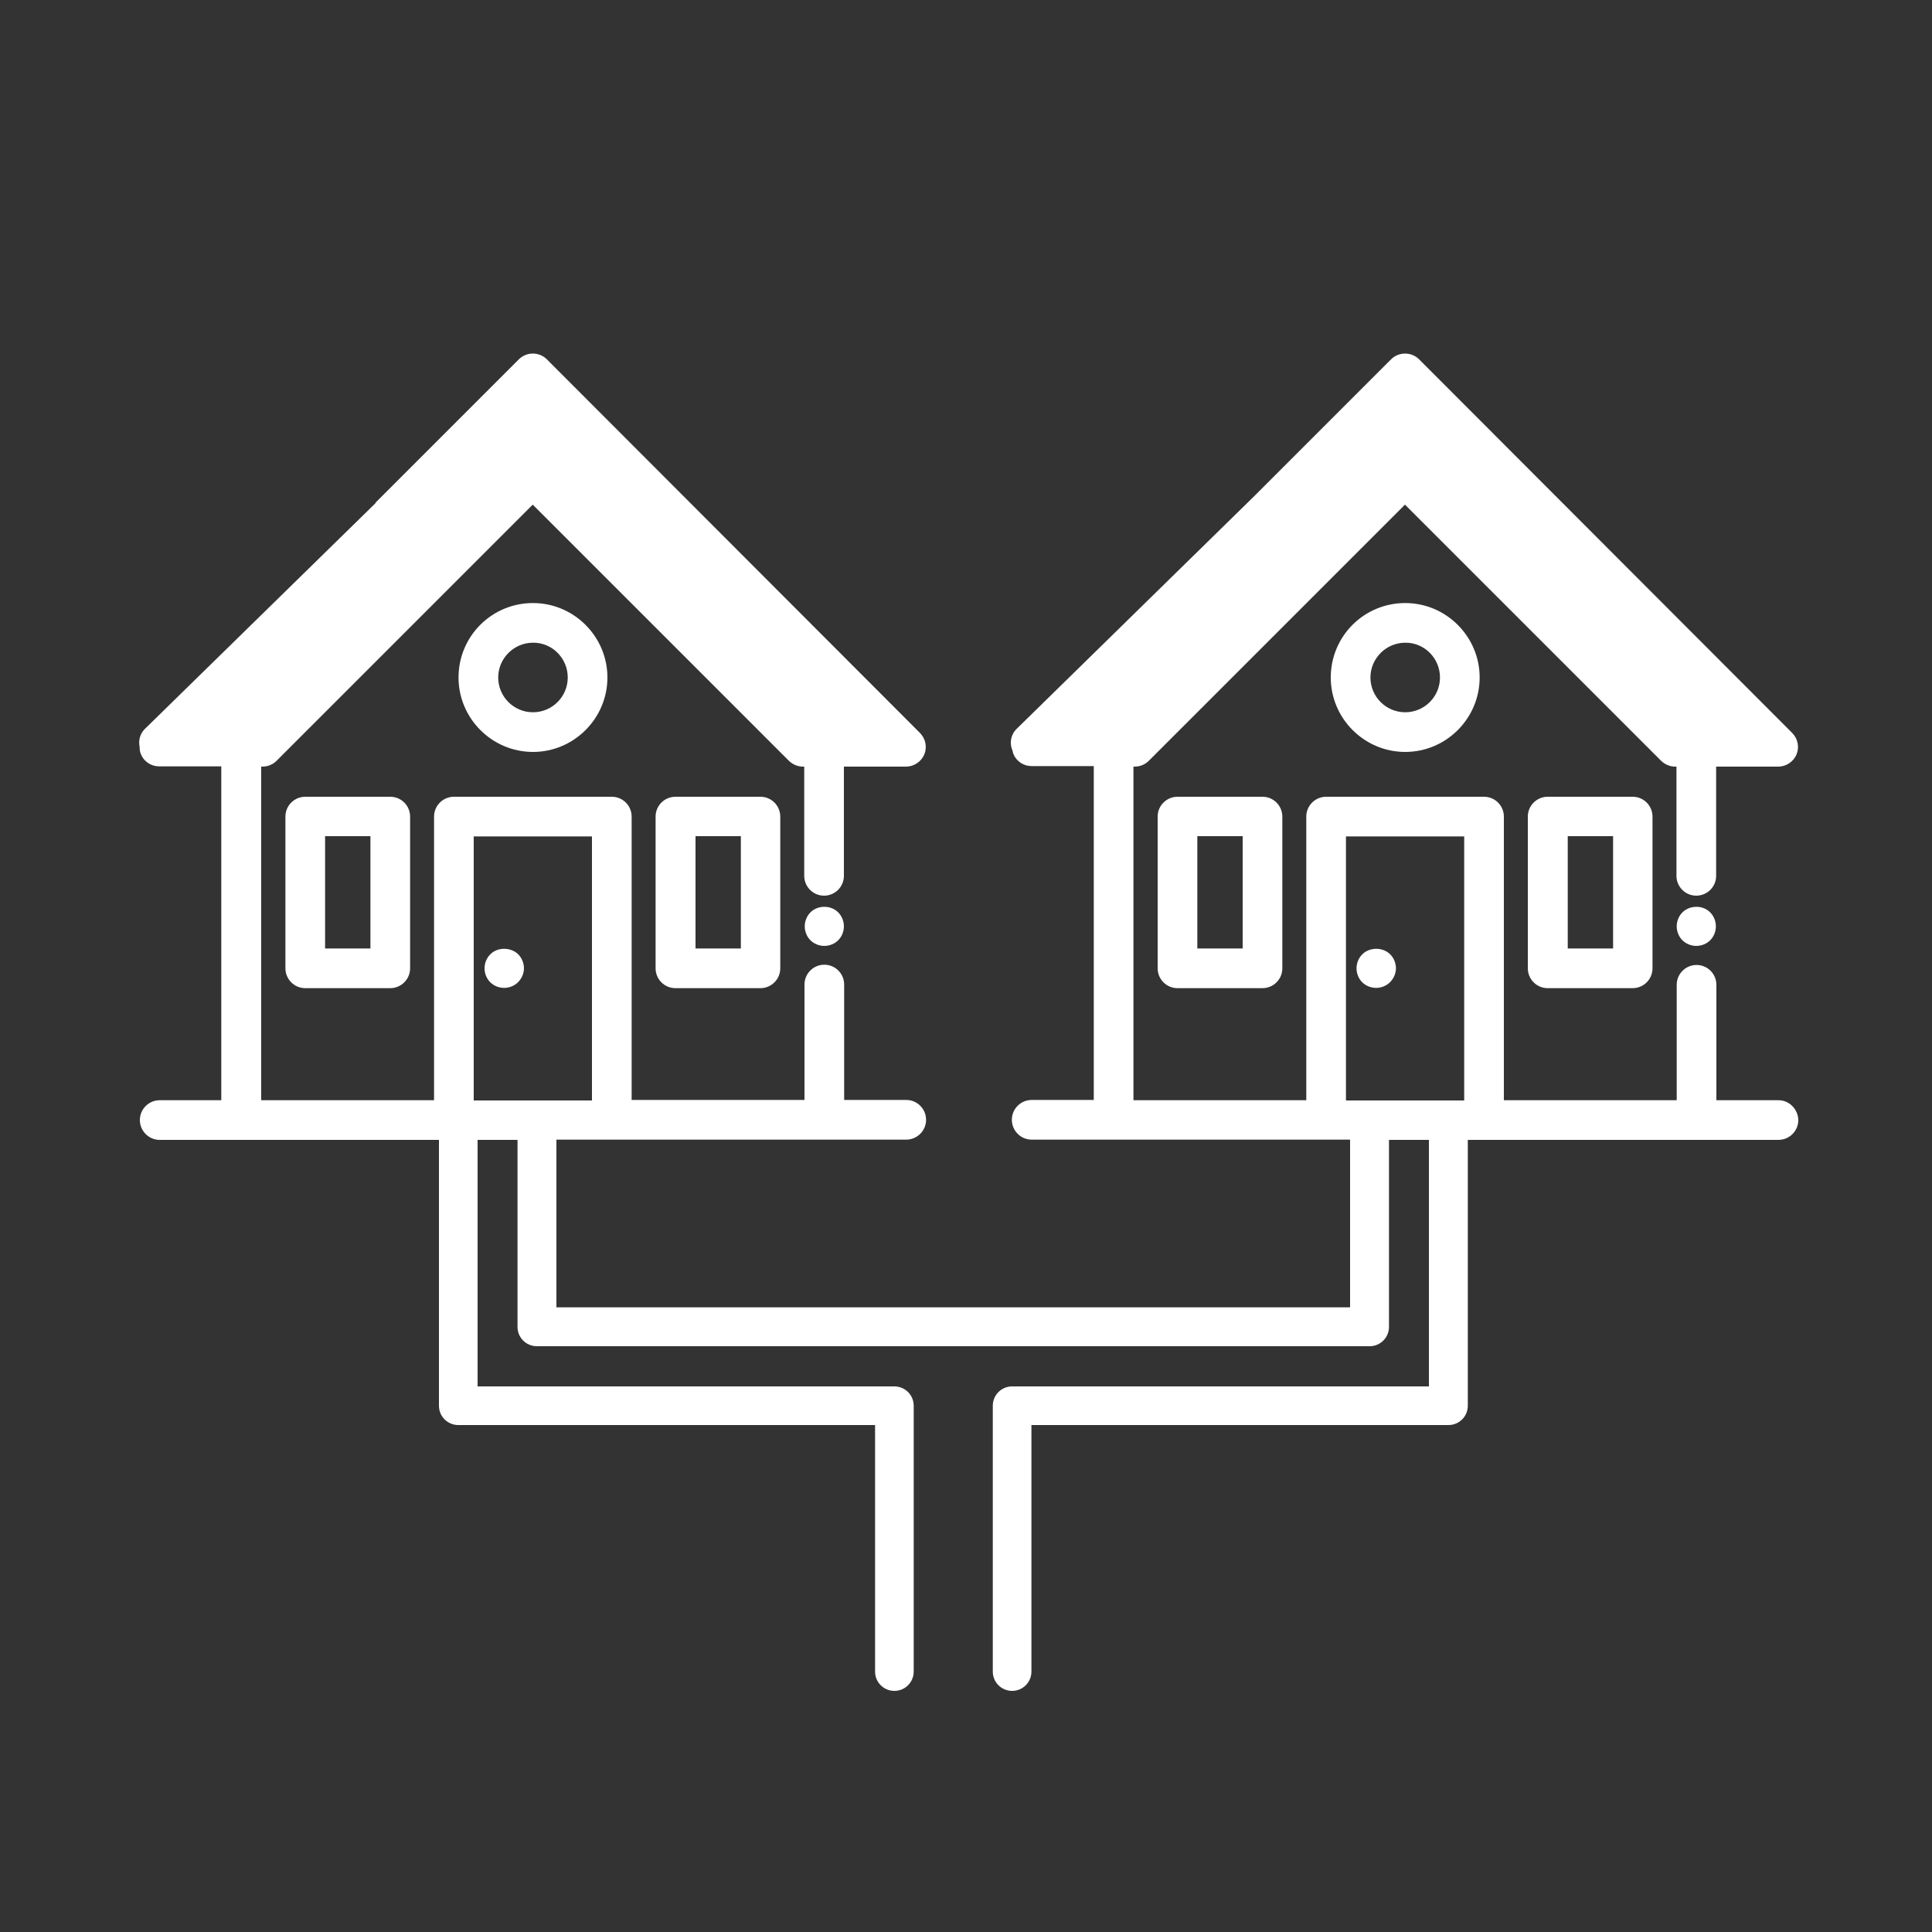
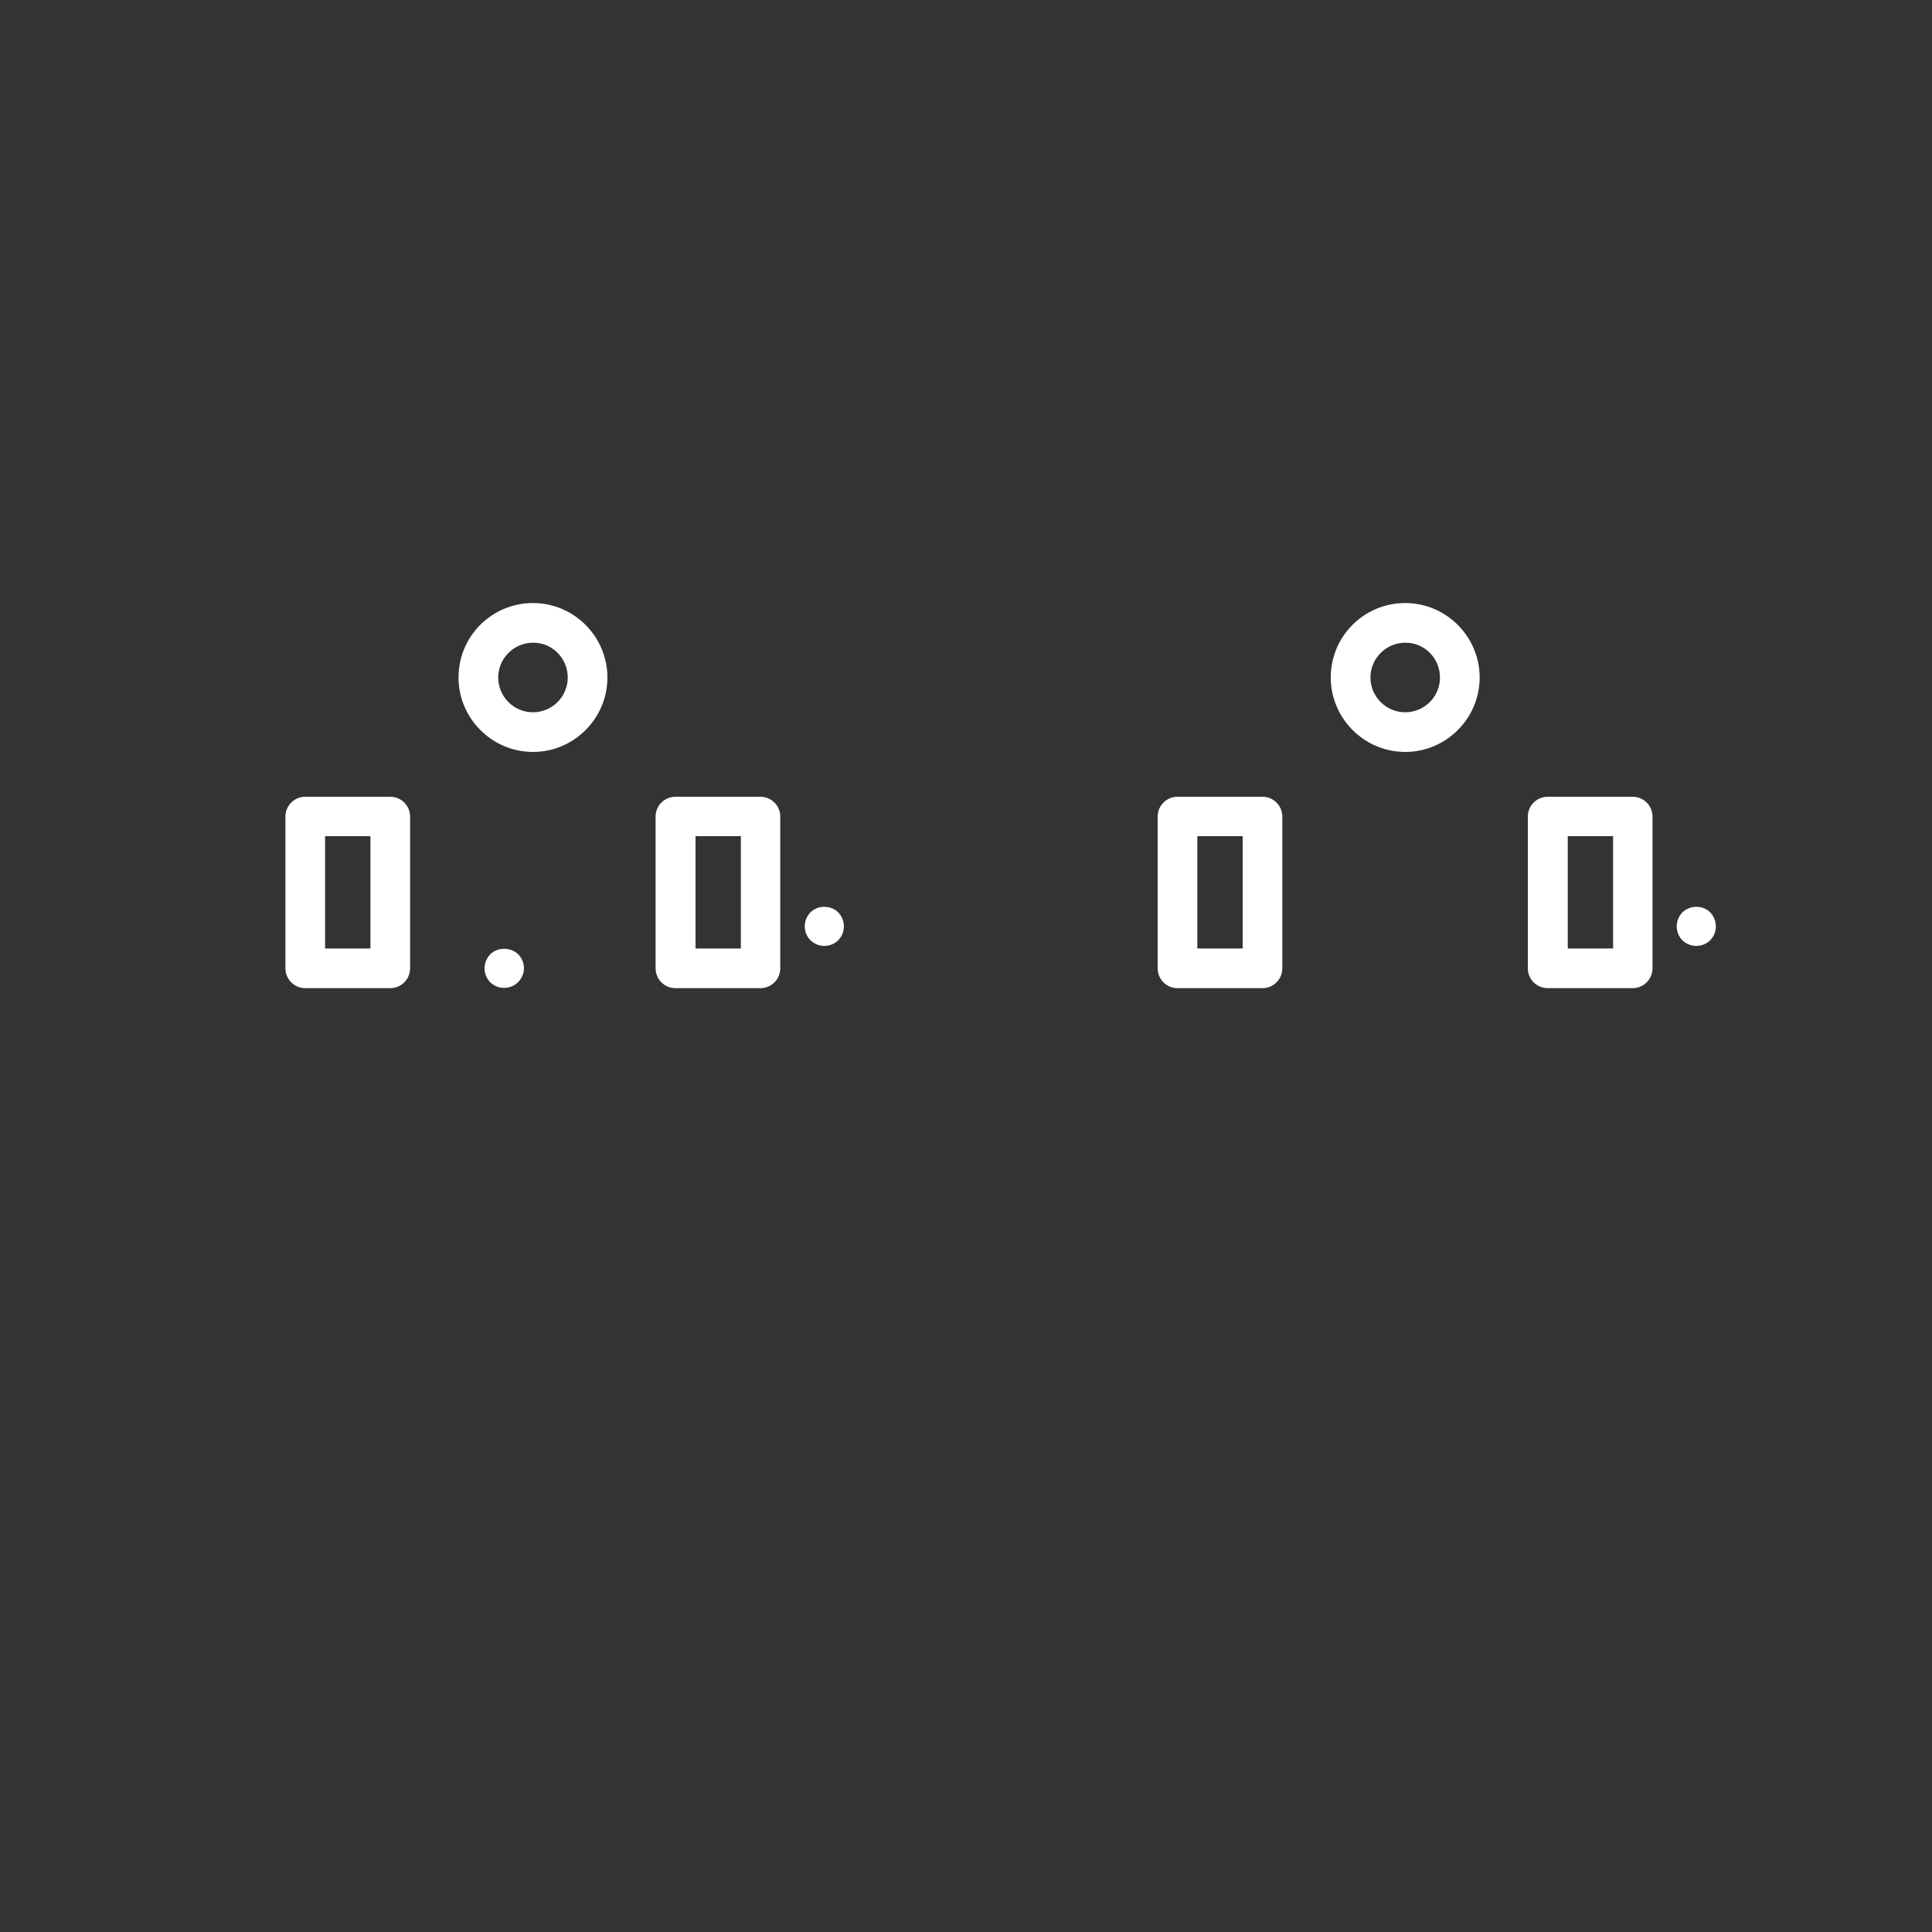
<svg xmlns="http://www.w3.org/2000/svg" version="1.1" id="Calque_1" x="0px" y="0px" viewBox="0 0 75 75" style="enable-background:new 0 0 75 75;" xml:space="preserve">
  <rect x="0" y="0" width="75" height="75" fill="#333333" stroke="none" />
  <style type="text/css">
	.st0{fill:#FFFFFF;}
</style>
  <g>
    <path class="st0" d="M26.22,30.93c-0.42,0-0.77,0.34-0.77,0.77v5.89c0,0.42,0.34,0.77,0.77,0.77h3.3c0.42,0,0.77-0.34,0.77-0.77   V31.7c0-0.42-0.34-0.77-0.77-0.77H26.22z M28.76,36.82h-1.76v-4.36h1.76V36.82z" />
-     <path class="st0" d="M11.85,30.93c-0.42,0-0.77,0.34-0.77,0.77v5.89c0,0.42,0.34,0.77,0.77,0.77h3.3c0.42,0,0.77-0.34,0.77-0.77   V31.7c0-0.42-0.34-0.77-0.77-0.77H11.85z M14.38,36.82h-1.76v-4.36h1.76V36.82z" />
+     <path class="st0" d="M11.85,30.93c-0.42,0-0.77,0.34-0.77,0.77v5.89c0,0.42,0.34,0.77,0.77,0.77h3.3c0.42,0,0.77-0.34,0.77-0.77   V31.7c0-0.42-0.34-0.77-0.77-0.77H11.85M14.38,36.82h-1.76v-4.36h1.76V36.82z" />
    <path class="st0" d="M17.8,26.3c0,1.59,1.3,2.89,2.89,2.89c1.59,0,2.89-1.3,2.89-2.89c0-1.59-1.3-2.89-2.89-2.89   C19.09,23.41,17.8,24.7,17.8,26.3z M22.04,26.3c0,0.75-0.61,1.35-1.35,1.35c-0.75,0-1.35-0.61-1.35-1.35s0.61-1.35,1.35-1.35   C21.43,24.94,22.04,25.55,22.04,26.3z" />
    <path class="st0" d="M19.03,37.05c-0.14,0.14-0.22,0.34-0.22,0.54c0,0.2,0.08,0.4,0.22,0.54c0.14,0.14,0.34,0.22,0.54,0.22   c0.2,0,0.4-0.08,0.54-0.22c0.14-0.14,0.23-0.34,0.23-0.54c0-0.2-0.08-0.4-0.22-0.54C19.83,36.76,19.31,36.76,19.03,37.05z" />
    <path class="st0" d="M31.46,35.42c-0.14,0.14-0.22,0.34-0.22,0.54c0,0.2,0.08,0.4,0.22,0.54c0.14,0.14,0.34,0.22,0.54,0.22   c0.2,0,0.4-0.08,0.54-0.22c0.14-0.14,0.22-0.34,0.22-0.54c0-0.2-0.08-0.4-0.22-0.54C32.26,35.13,31.74,35.13,31.46,35.42z" />
-     <path class="st0" d="M69.04,42.71h-2.41v-4.48c0-0.42-0.34-0.77-0.77-0.77c-0.42,0-0.77,0.34-0.77,0.77v4.48h-6.71V31.7   c0-0.42-0.34-0.77-0.77-0.77h-6.13c-0.42,0-0.77,0.34-0.77,0.77v11.01H44V29.76h0.05c0.2,0,0.4-0.08,0.54-0.22l9.95-9.95l9.95,9.95   c0.15,0.14,0.34,0.22,0.54,0.22h0.05V34c0,0.42,0.34,0.77,0.77,0.77c0.42,0,0.77-0.34,0.77-0.77v-4.24h2.41   c0.31,0,0.59-0.19,0.71-0.47c0.12-0.29,0.05-0.62-0.17-0.84L55.09,13.95c-0.3-0.3-0.79-0.3-1.09,0l-5.29,5.29l-9.25,9.06   c-0.23,0.23-0.28,0.57-0.15,0.85c0.01,0.04,0.01,0.08,0.03,0.12c0.12,0.29,0.4,0.47,0.71,0.47h2.41v12.96h-2.41   c-0.42,0-0.77,0.34-0.77,0.77c0,0.42,0.34,0.77,0.77,0.77h12.36v6.51H37.28h-0.55H21.6v-6.51h13.58c0.42,0,0.77-0.34,0.77-0.77   c0-0.42-0.34-0.77-0.77-0.77h-2.41v-4.48c0-0.42-0.34-0.77-0.77-0.77c-0.42,0-0.77,0.34-0.77,0.77v4.48h-6.71V31.7   c0-0.42-0.34-0.77-0.77-0.77h-6.13c-0.42,0-0.77,0.34-0.77,0.77v11.01h-6.71V29.76h0.05c0.2,0,0.4-0.08,0.54-0.22l9.95-9.95   l9.95,9.95c0.15,0.14,0.34,0.22,0.54,0.22h0.05V34c0,0.42,0.34,0.77,0.77,0.77c0.42,0,0.77-0.34,0.77-0.77v-4.24h2.41   c0.31,0,0.59-0.19,0.71-0.47c0.12-0.29,0.05-0.62-0.17-0.84L21.23,13.95c-0.3-0.3-0.79-0.3-1.09,0l-5.54,5.54   c-0.02,0.02-0.02,0.04-0.04,0.06l-8.94,8.75c-0.19,0.19-0.25,0.45-0.2,0.69c0,0.1,0.01,0.19,0.05,0.29   c0.12,0.29,0.4,0.47,0.71,0.47h2.41v12.96H6.2c-0.42,0-0.77,0.34-0.77,0.77c0,0.42,0.34,0.77,0.77,0.77h10.84c0,0,0,0,0,0v10.32   c0,0.42,0.34,0.75,0.75,0.75h16.18v9.57c0,0.42,0.34,0.75,0.75,0.75c0.42,0,0.75-0.34,0.75-0.75V54.57c0-0.42-0.34-0.75-0.75-0.75   H18.54v-9.57c0,0,0,0,0,0h1.55v7.26c0,0.42,0.34,0.75,0.75,0.75h15.89h0.55h15.89c0.42,0,0.75-0.34,0.75-0.75v-7.26h1.55   c0,0,0,0,0,0v9.57H39.29c-0.42,0-0.75,0.34-0.75,0.75v10.32c0,0.42,0.34,0.75,0.75,0.75c0.42,0,0.75-0.34,0.75-0.75v-9.57h16.19   c0.42,0,0.75-0.34,0.75-0.75V44.25c0,0,0,0,0,0h12.06c0.42,0,0.77-0.34,0.77-0.77C69.8,43.06,69.46,42.71,69.04,42.71z    M18.39,32.47h4.59v10.25h-4.59V32.47z M52.25,32.47h4.59v10.25h-4.59V32.47z" />
    <path class="st0" d="M60.08,30.93c-0.42,0-0.77,0.34-0.77,0.77v5.89c0,0.42,0.34,0.77,0.77,0.77h3.3c0.42,0,0.77-0.34,0.77-0.77   V31.7c0-0.42-0.34-0.77-0.77-0.77H60.08z M62.62,36.82h-1.76v-4.36h1.76V36.82z" />
    <path class="st0" d="M45.71,30.93c-0.42,0-0.77,0.34-0.77,0.77v5.89c0,0.42,0.34,0.77,0.77,0.77h3.3c0.42,0,0.77-0.34,0.77-0.77   V31.7c0-0.42-0.34-0.77-0.77-0.77H45.71z M48.24,36.82h-1.76v-4.36h1.76V36.82z" />
    <path class="st0" d="M51.66,26.3c0,1.59,1.3,2.89,2.89,2.89c1.59,0,2.89-1.3,2.89-2.89c0-1.59-1.3-2.89-2.89-2.89   C52.95,23.41,51.66,24.7,51.66,26.3z M55.9,26.3c0,0.75-0.61,1.35-1.35,1.35c-0.75,0-1.35-0.61-1.35-1.35s0.61-1.35,1.35-1.35   C55.29,24.94,55.9,25.55,55.9,26.3z" />
-     <path class="st0" d="M52.88,37.05c-0.14,0.14-0.22,0.34-0.22,0.54c0,0.2,0.08,0.4,0.22,0.54c0.14,0.14,0.34,0.22,0.54,0.22   c0.2,0,0.4-0.08,0.54-0.22c0.14-0.14,0.23-0.34,0.23-0.54c0-0.2-0.08-0.4-0.22-0.54C53.68,36.76,53.17,36.76,52.88,37.05z" />
    <path class="st0" d="M65.31,35.42c-0.14,0.14-0.22,0.34-0.22,0.54c0,0.2,0.08,0.4,0.22,0.54c0.14,0.14,0.34,0.22,0.54,0.22   c0.2,0,0.4-0.08,0.54-0.22c0.14-0.14,0.22-0.34,0.22-0.54c0-0.2-0.08-0.4-0.22-0.54C66.11,35.13,65.6,35.13,65.31,35.42z" />
  </g>
</svg>